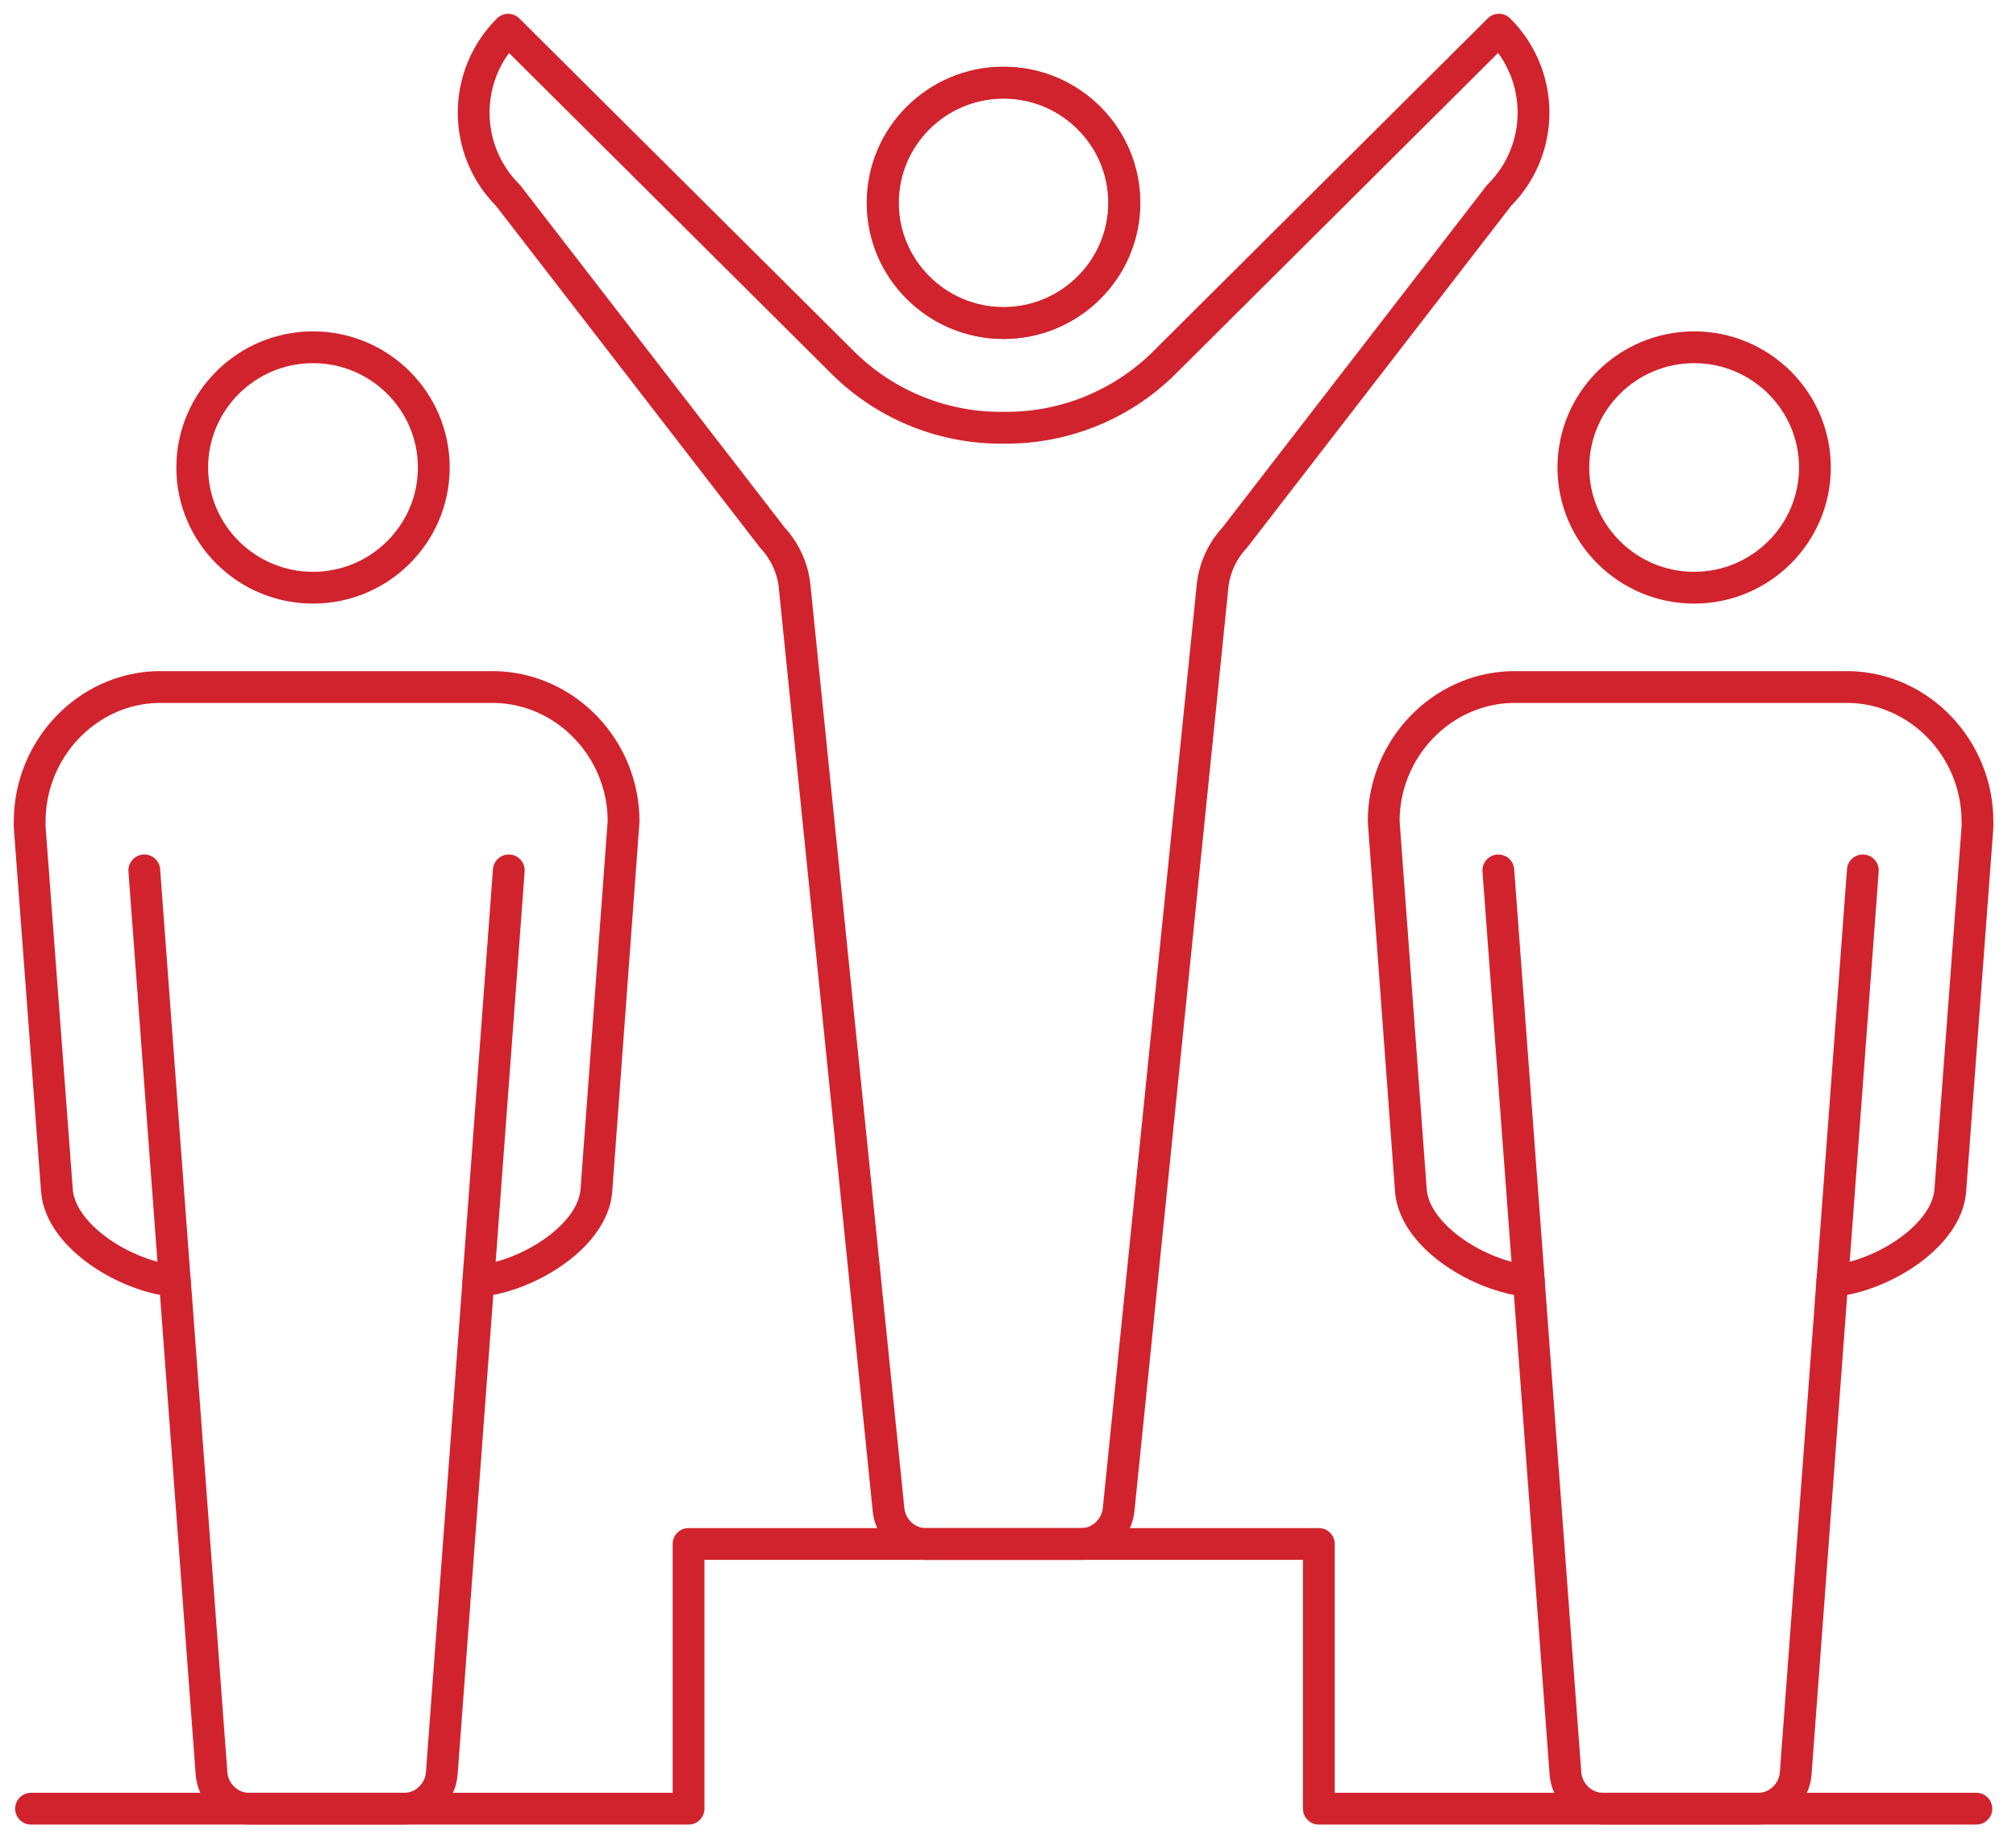
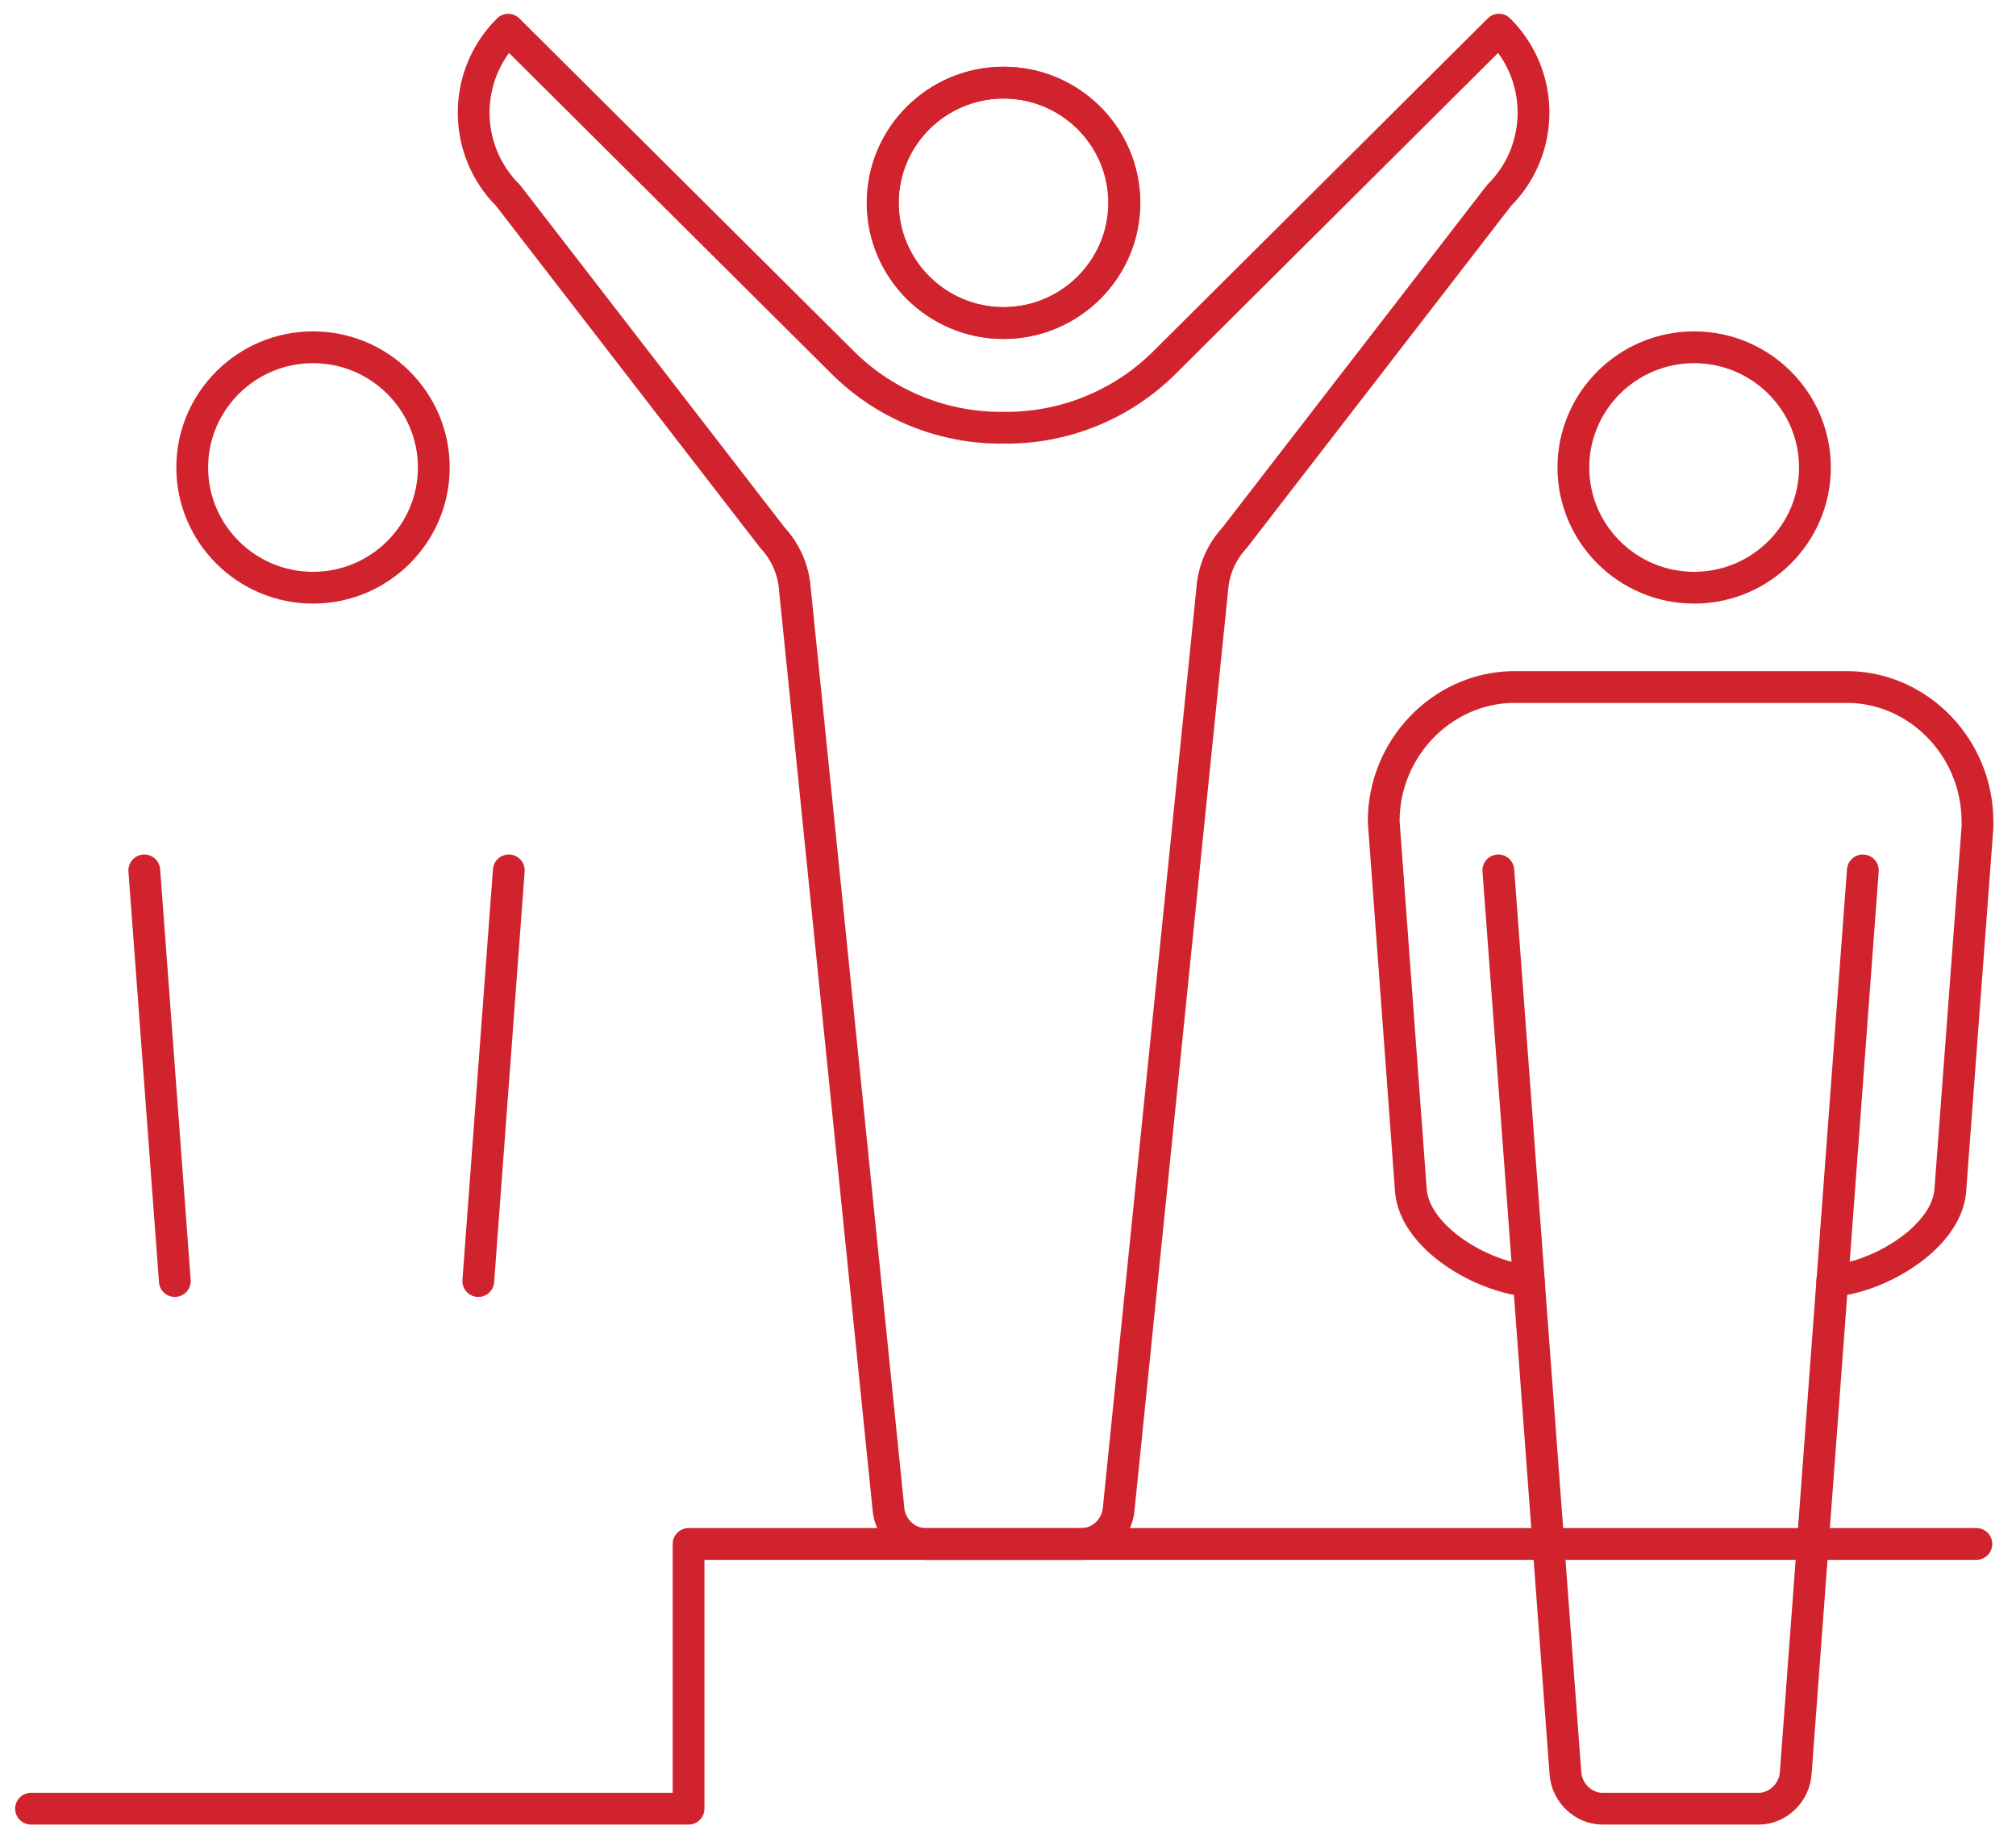
<svg xmlns="http://www.w3.org/2000/svg" width="68" height="62" viewBox="0 0 68 62" fill="none">
  <path d="M33.855 10.895C31.61 10.895 29.781 9.075 29.781 6.841C29.781 4.605 31.61 2.787 33.855 2.787C36.102 2.787 37.929 4.606 37.929 6.841C37.929 9.075 36.1 10.895 33.855 10.895Z" stroke="#D1232D" stroke-width="1.072" stroke-miterlimit="10" stroke-linecap="round" stroke-linejoin="round" />
  <path d="M10.558 19.821C8.311 19.821 6.484 18.002 6.484 15.767C6.484 13.531 8.313 11.712 10.558 11.712C12.805 11.712 14.632 13.531 14.632 15.767C14.632 18.002 12.805 19.821 10.558 19.821Z" stroke="#D1232D" stroke-width="1.072" stroke-miterlimit="10" stroke-linecap="round" stroke-linejoin="round" />
  <path d="M5.897 43.205L4.867 29.355" stroke="#D1232D" stroke-width="1.072" stroke-miterlimit="10" stroke-linecap="round" stroke-linejoin="round" />
  <path d="M16.133 43.205L17.162 29.355" stroke="#D1232D" stroke-width="1.072" stroke-miterlimit="10" stroke-linecap="round" stroke-linejoin="round" />
-   <path d="M21.034 27.699L20.115 40.166C19.985 41.65 17.969 42.941 16.348 43.179C16.274 43.19 16.204 43.198 16.136 43.205L14.901 59.814C14.853 60.467 14.294 61 13.654 61H8.381C7.742 61 7.182 60.467 7.135 59.814L5.9 43.205C5.831 43.198 5.761 43.19 5.688 43.179C4.07 42.941 2.054 41.65 1.922 40.172L1.003 27.915C0.998 27.813 1 27.743 1.002 27.703C1.002 25.259 2.934 23.228 5.311 23.171H16.71C19.099 23.23 21.034 25.26 21.034 27.699Z" stroke="#D1232D" stroke-width="1.072" stroke-miterlimit="10" stroke-linecap="round" stroke-linejoin="round" />
  <path d="M57.144 19.821C59.39 19.821 61.218 18.002 61.218 15.767C61.218 13.531 59.39 11.712 57.144 11.712C54.897 11.712 53.07 13.531 53.07 15.767C53.07 18.002 54.898 19.821 57.144 19.821Z" stroke="#D1232D" stroke-width="1.072" stroke-miterlimit="10" stroke-linecap="round" stroke-linejoin="round" />
  <path d="M61.805 43.205L62.834 29.355" stroke="#D1232D" stroke-width="1.072" stroke-miterlimit="10" stroke-linecap="round" stroke-linejoin="round" />
  <path d="M51.569 43.205L50.539 29.355" stroke="#D1232D" stroke-width="1.072" stroke-miterlimit="10" stroke-linecap="round" stroke-linejoin="round" />
  <path d="M46.672 27.699L47.59 40.166C47.72 41.65 49.737 42.941 51.356 43.179C51.43 43.19 51.5 43.198 51.568 43.205L52.803 59.814C52.851 60.467 53.41 61 54.05 61H59.322C59.962 61 60.521 60.467 60.569 59.814L61.804 43.205C61.872 43.198 61.943 43.19 62.016 43.179C63.634 42.941 65.65 41.65 65.782 40.172L66.699 27.915C66.704 27.813 66.702 27.743 66.7 27.703C66.7 25.259 64.768 23.228 62.391 23.171H50.99C48.604 23.23 46.672 25.26 46.672 27.699Z" stroke="#D1232D" stroke-width="1.072" stroke-miterlimit="10" stroke-linecap="round" stroke-linejoin="round" />
  <path d="M36.487 52.072C37.127 52.072 37.686 51.539 37.734 50.886L40.891 19.859C40.939 19.214 41.206 18.606 41.648 18.131L50.564 6.592C52.115 5.047 52.113 2.544 50.56 1L39.282 12.224C37.79 13.711 35.793 14.455 33.852 14.425C31.909 14.455 29.913 13.711 28.422 12.224L17.141 1.002C15.59 2.545 15.588 5.049 17.138 6.594L26.053 18.133C26.494 18.606 26.763 19.215 26.811 19.86L29.968 50.887C30.016 51.543 30.576 52.074 31.214 52.074H36.487V52.072Z" stroke="#D1232D" stroke-width="1.072" stroke-miterlimit="10" stroke-linecap="round" stroke-linejoin="round" />
  <path d="M33.843 10.895C36.089 10.895 37.917 9.075 37.917 6.841C37.917 4.605 36.089 2.787 33.843 2.787C31.596 2.787 29.77 4.606 29.77 6.841C29.768 9.075 31.596 10.895 33.843 10.895Z" stroke="#D1232D" stroke-width="1.072" stroke-miterlimit="10" stroke-linecap="round" stroke-linejoin="round" />
-   <path d="M1.047 61H23.225V52.072H44.485V61H66.663" stroke="#D1232D" stroke-width="1.072" stroke-miterlimit="10" stroke-linecap="round" stroke-linejoin="round" />
+   <path d="M1.047 61H23.225V52.072H44.485H66.663" stroke="#D1232D" stroke-width="1.072" stroke-miterlimit="10" stroke-linecap="round" stroke-linejoin="round" />
</svg>